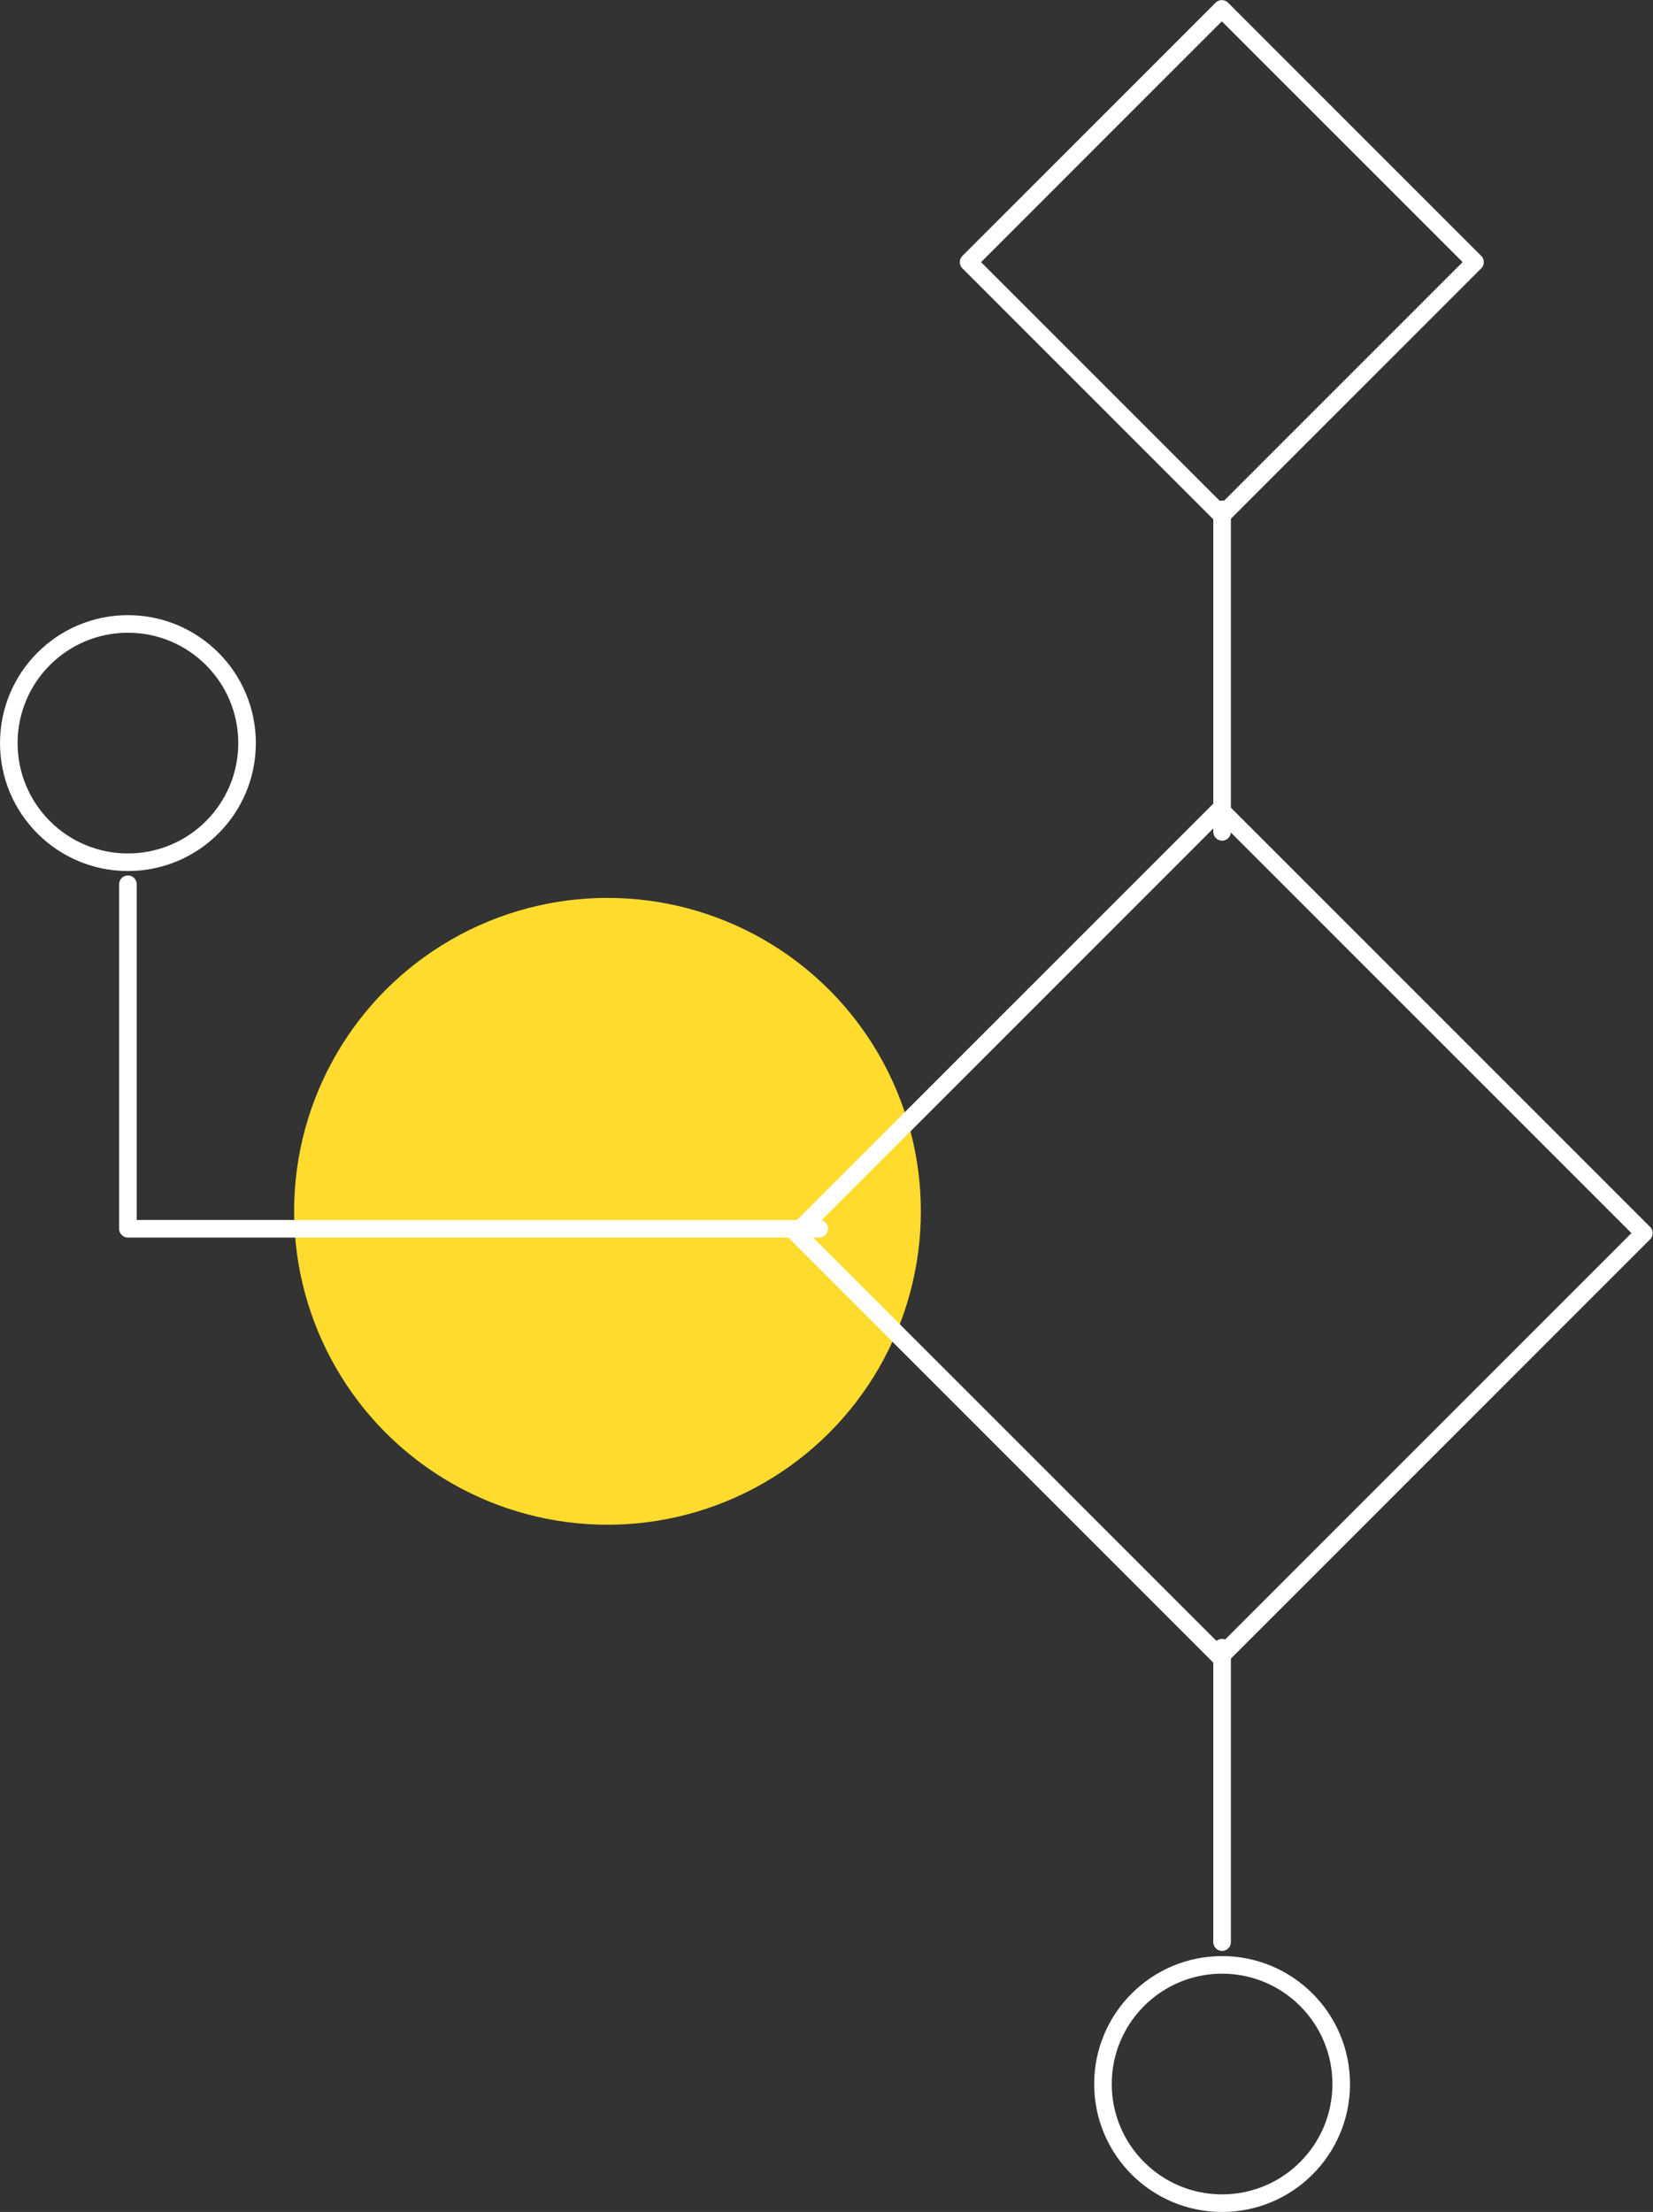
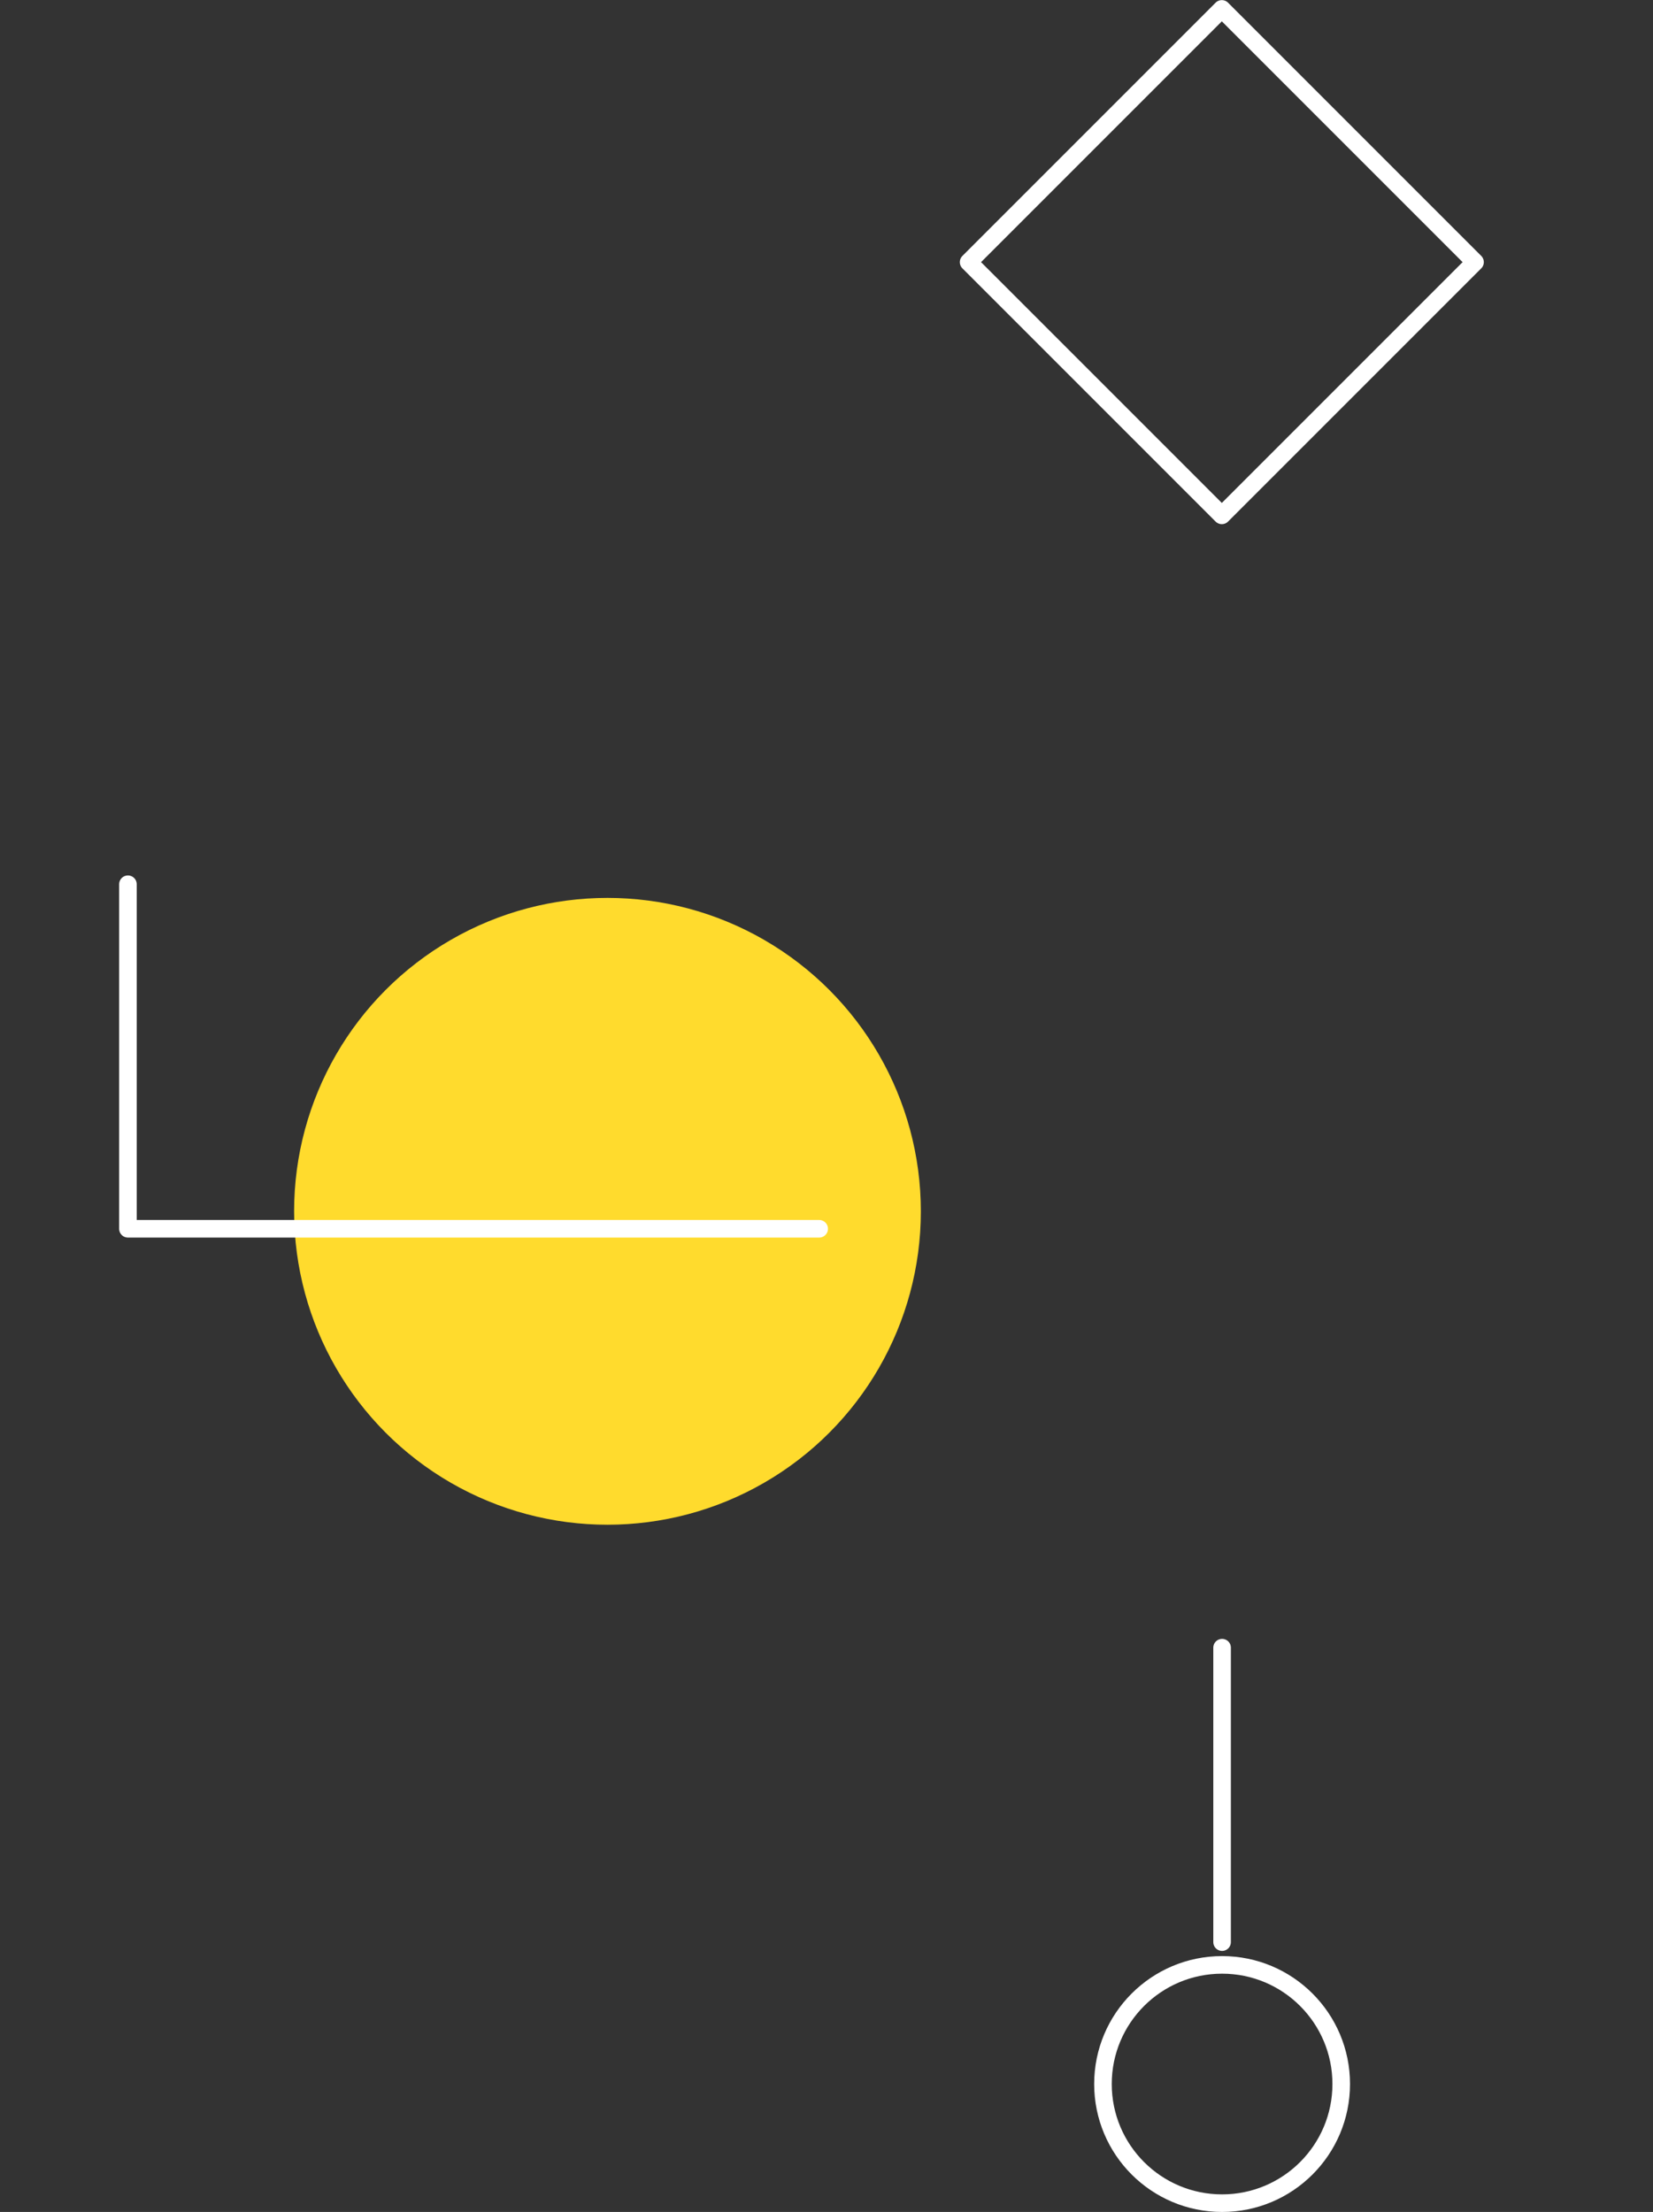
<svg xmlns="http://www.w3.org/2000/svg" version="1.1" id="Layer_1" x="0px" y="0px" viewBox="0 0 217.85 291.48" style="enable-background:new 0 0 217.85 291.48;" xml:space="preserve">
  <rect x="0" y="0" width="217.85" height="291.48" fill="#333333" stroke="none" />
  <style type="text/css">
	.st0{fill:#FFDB2D;}
	.st1{fill:none;stroke:#FFFFFF;stroke-width:2.317;stroke-linecap:round;stroke-linejoin:round;stroke-miterlimit:10;}
	.st2{fill:none;stroke:#FFFFFF;stroke-width:2.317;stroke-linecap:round;stroke-linejoin:round;stroke-miterlimit:10;}
</style>
  <circle class="st0" cx="80.06" cy="159.62" r="41.3" />
  <g>
-     <circle class="st1" cx="16.86" cy="97.92" r="15.7" />
    <circle class="st1" cx="161.06" cy="274.62" r="15.7" />
    <polyline class="st1" points="16.86,116.52 16.86,161.92 107.96,161.92  " />
-     <rect x="121.33" y="122.99" transform="matrix(0.707 -0.707 0.707 0.707 -67.793 161.32)" class="st2" width="79" height="79" />
    <rect x="137.45" y="10.93" transform="matrix(0.707 -0.707 0.707 0.707 22.75 123.992)" class="st2" width="47.2" height="47.2" />
-     <line class="st1" x1="161.06" y1="67.12" x2="161.06" y2="109.62" />
    <line class="st1" x1="161.06" y1="217.12" x2="161.06" y2="255.92" />
  </g>
</svg>